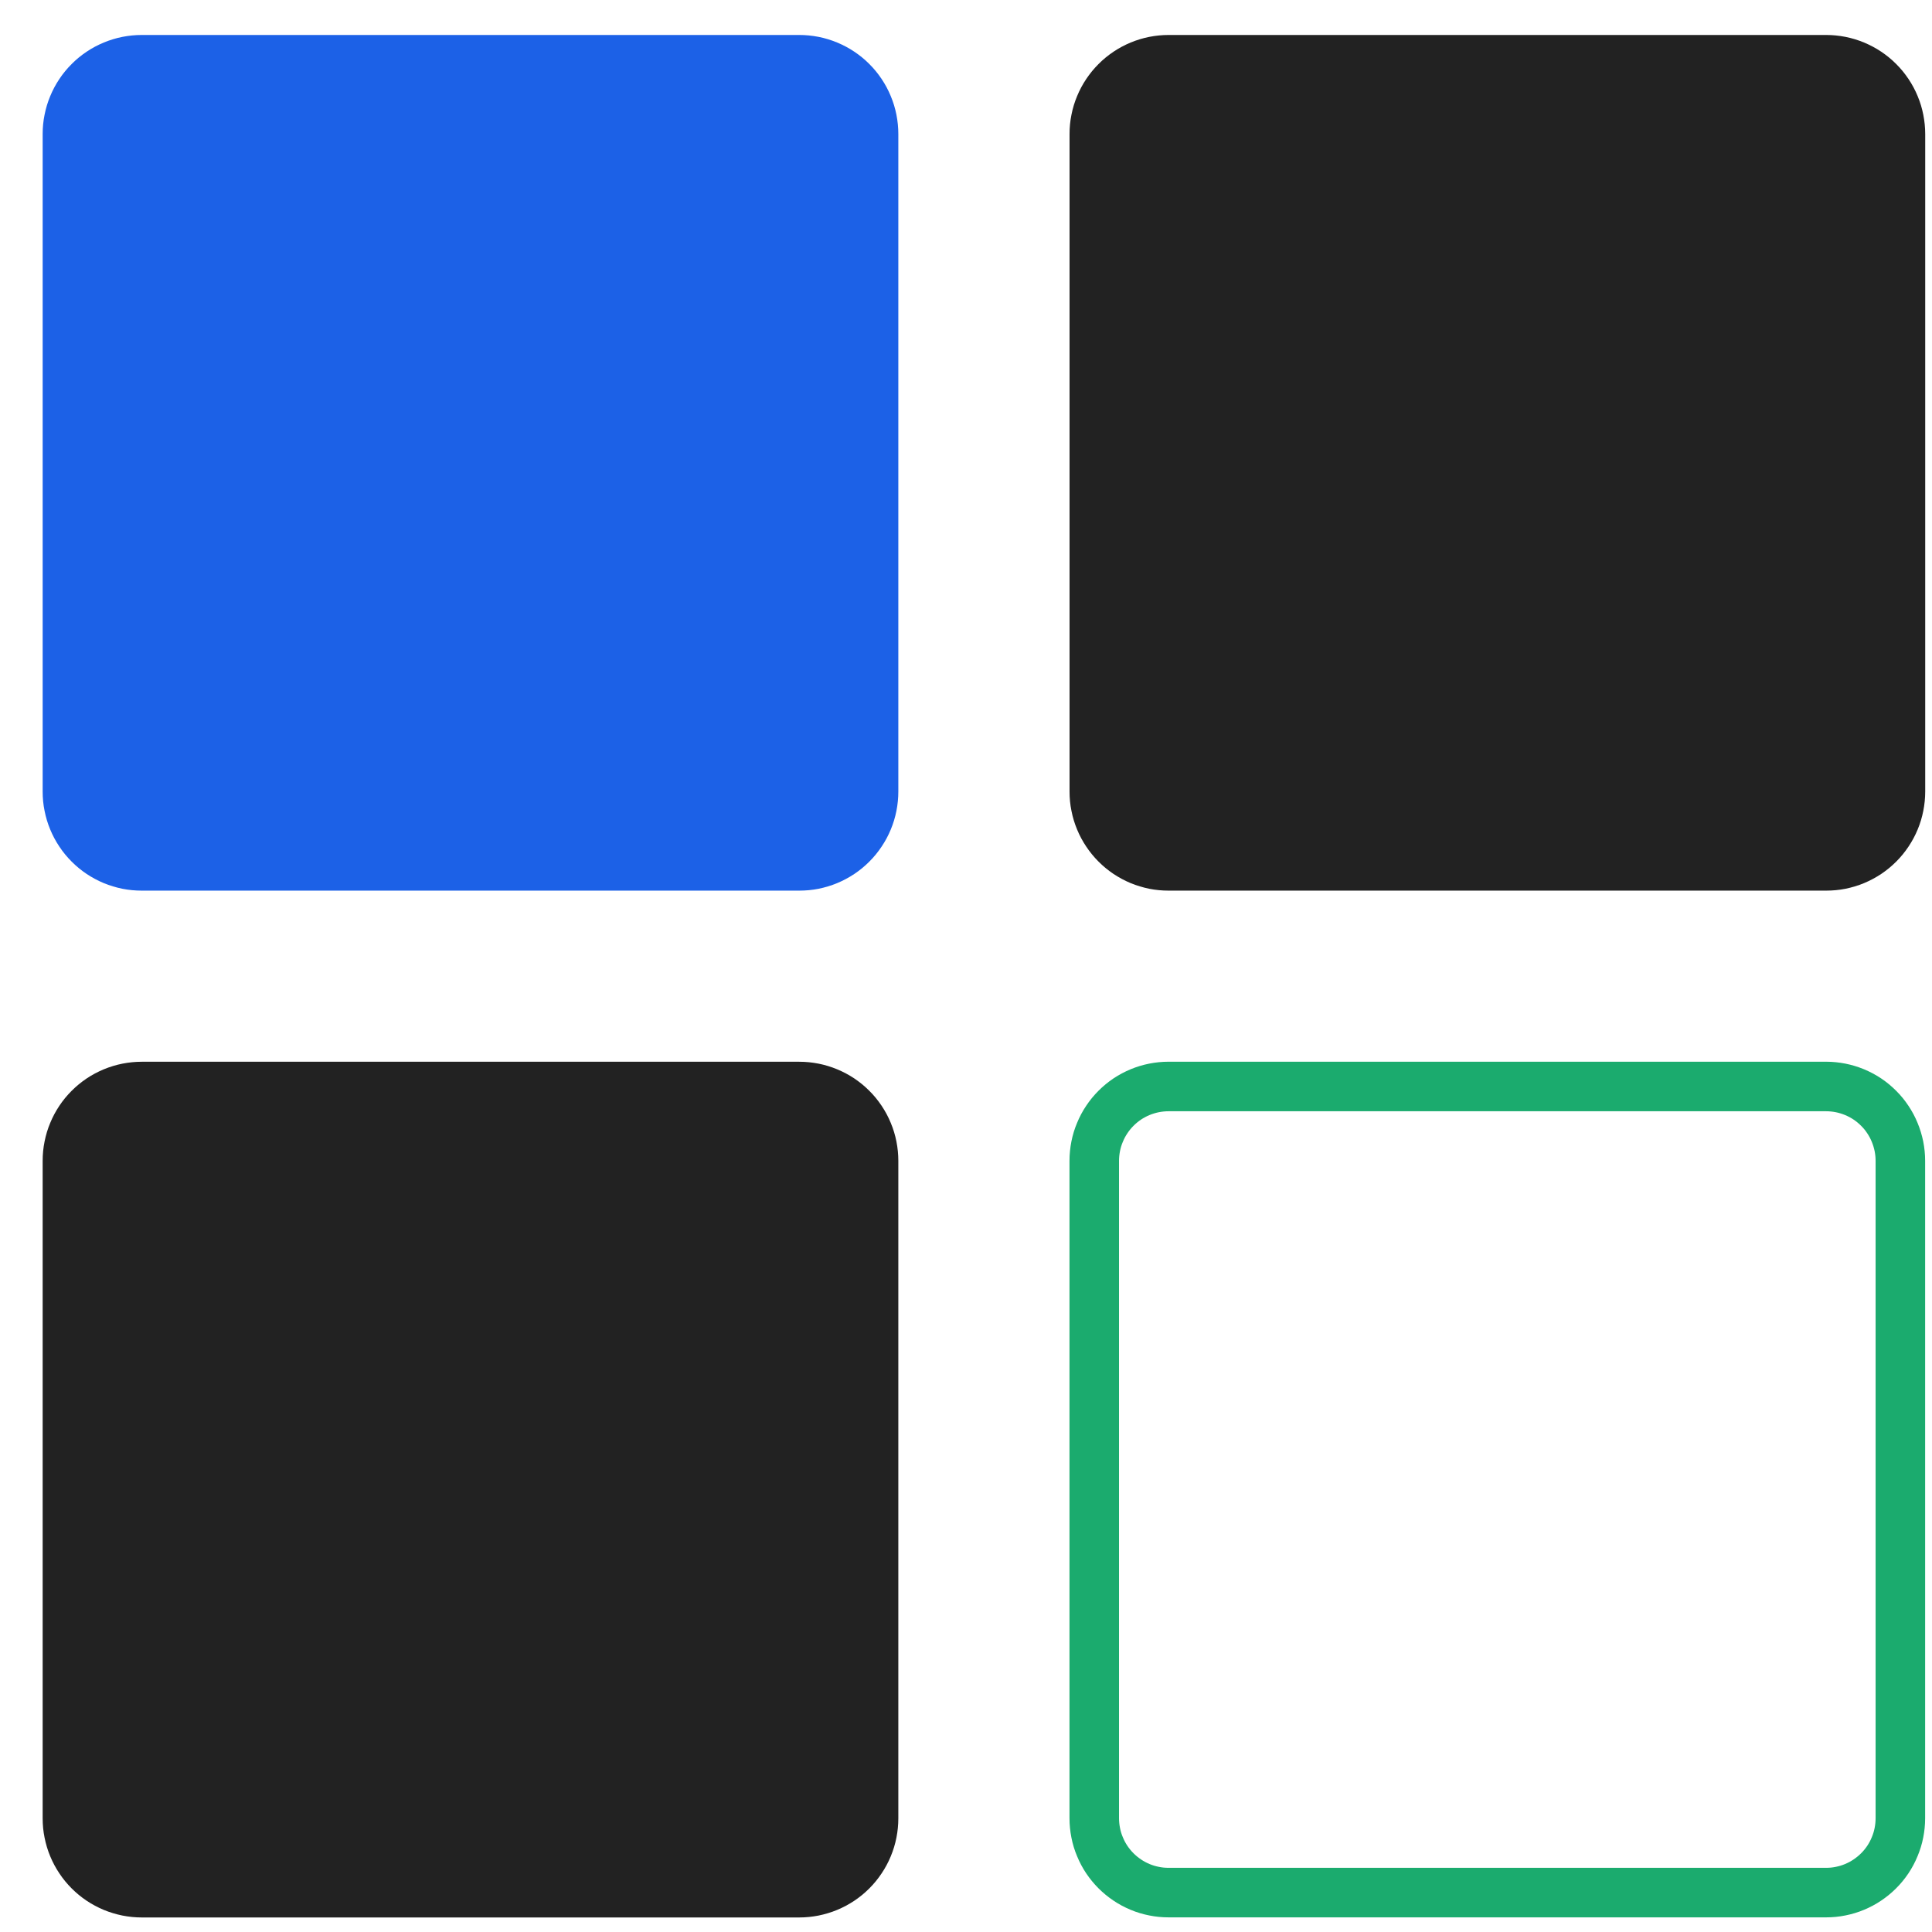
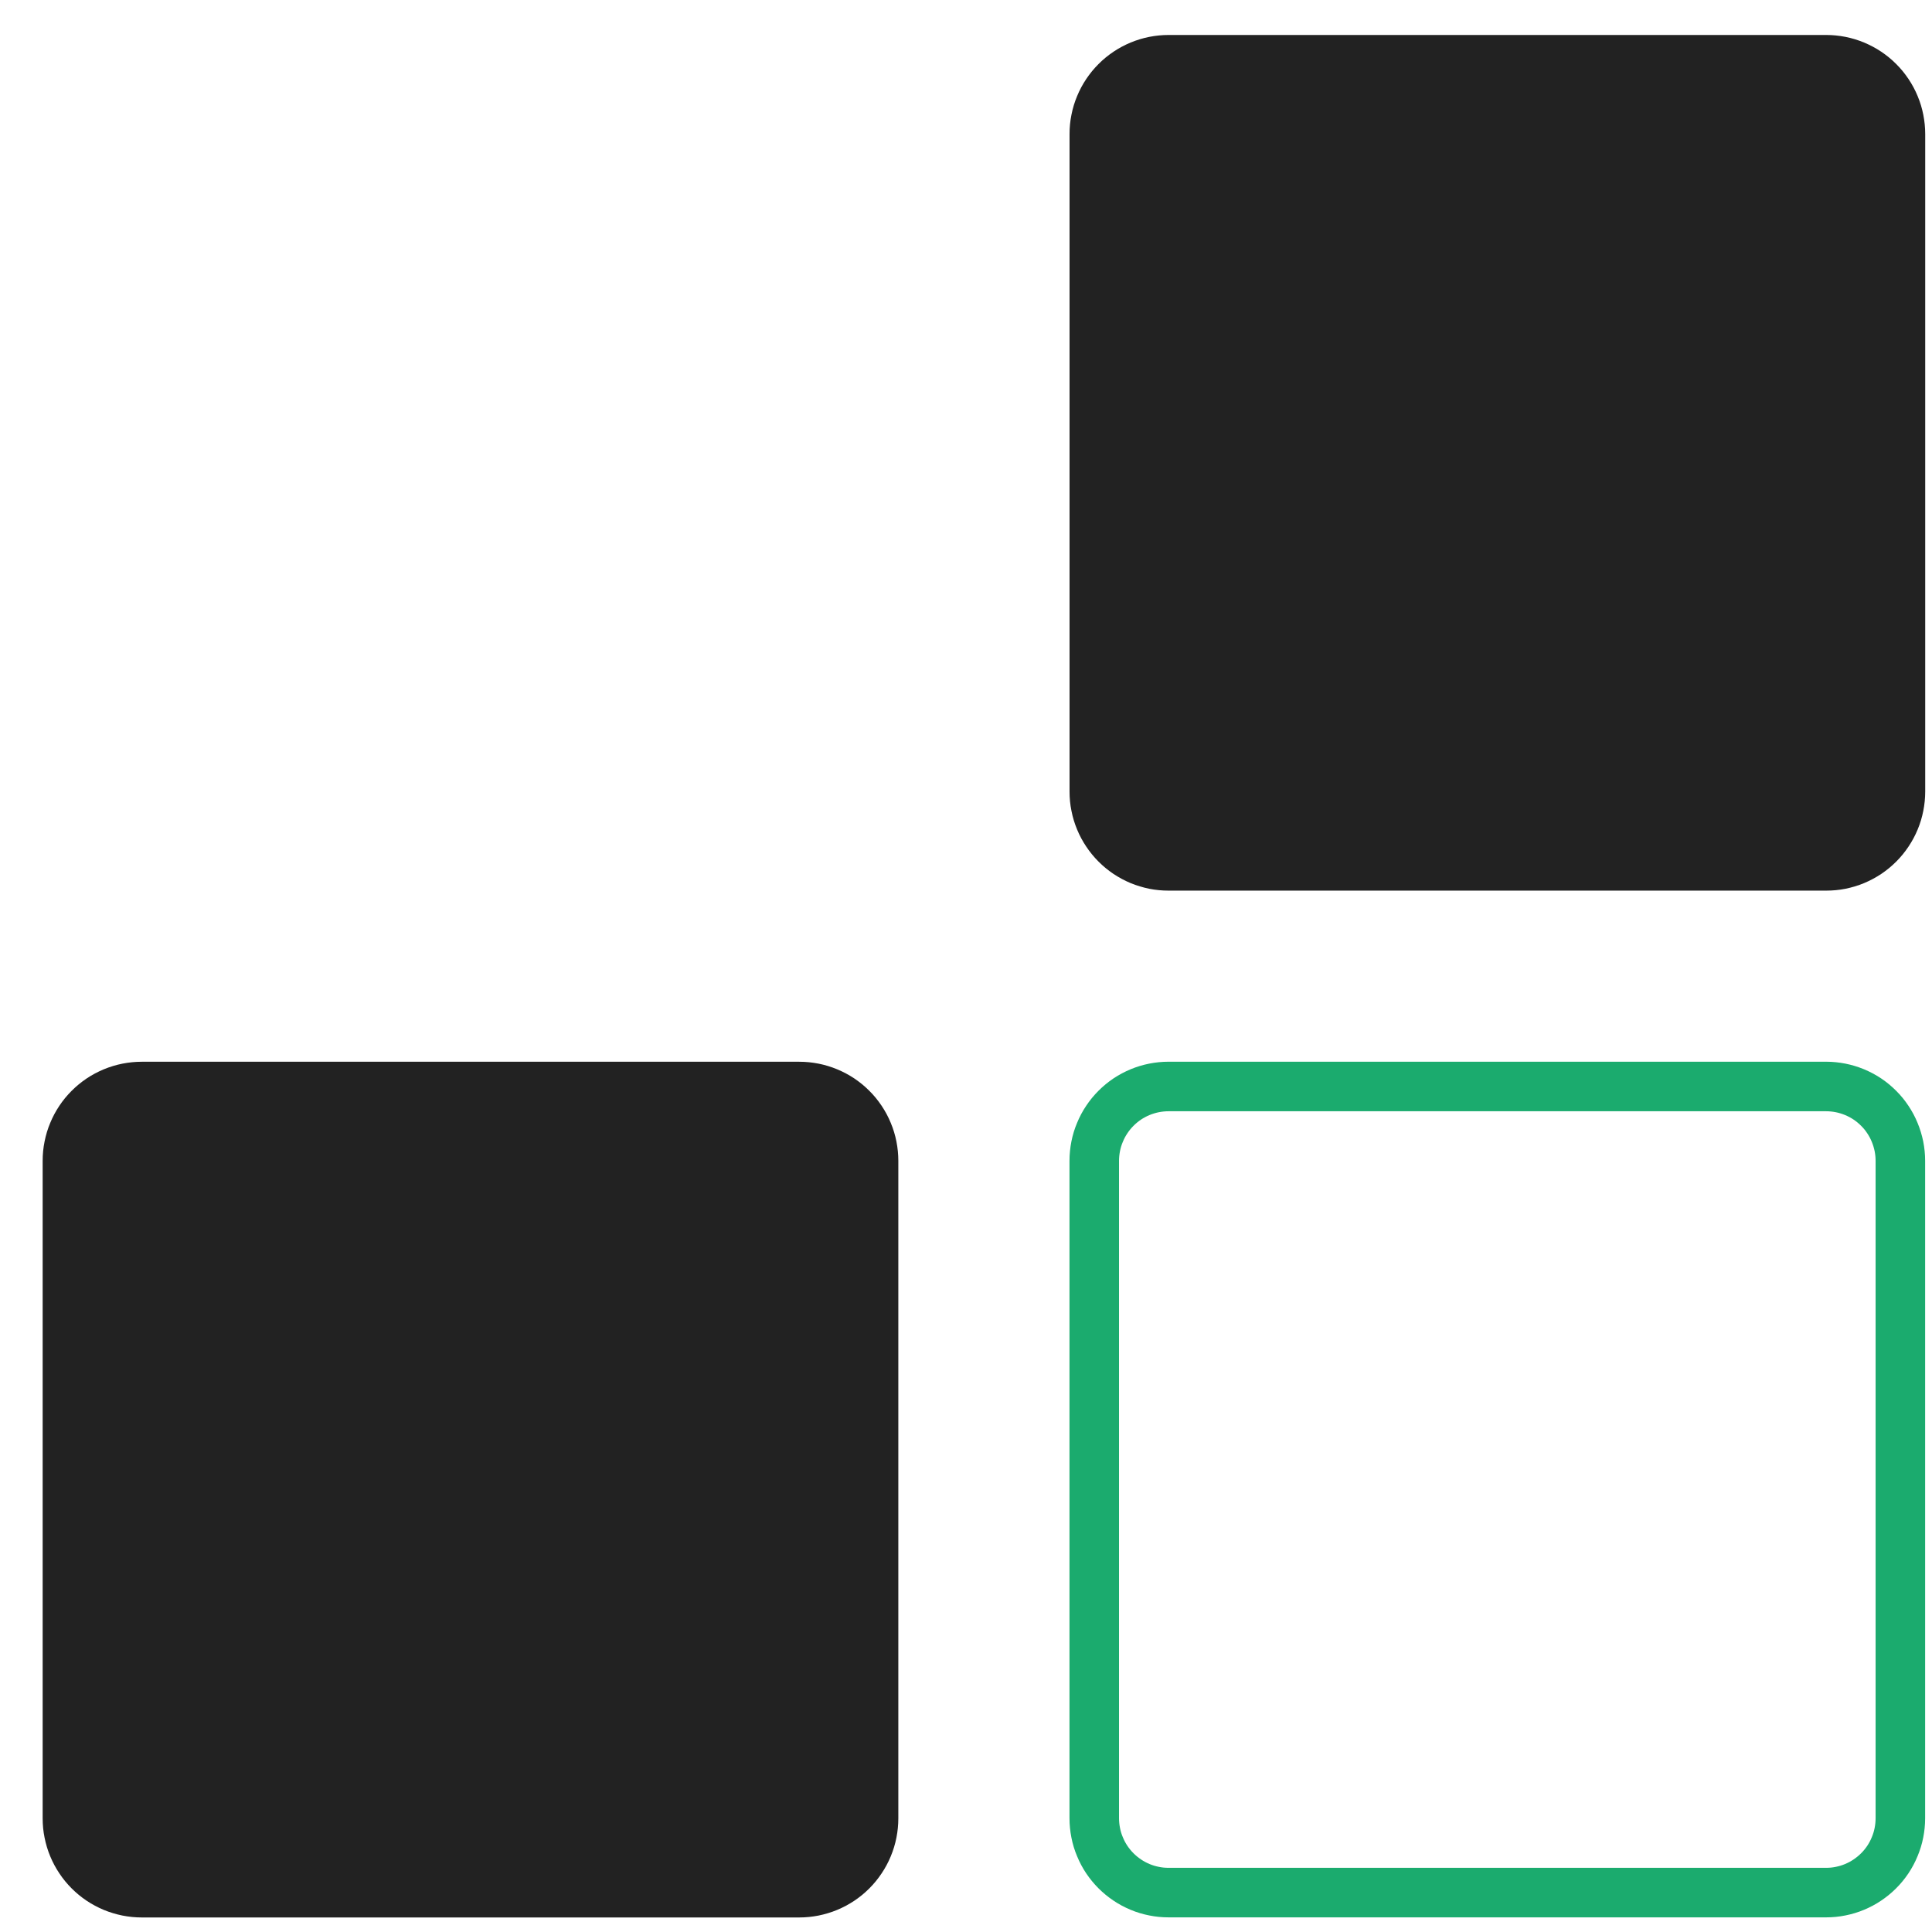
<svg xmlns="http://www.w3.org/2000/svg" width="200" zoomAndPan="magnify" viewBox="0 0 150 150" height="200" preserveAspectRatio="xMidYMid meet" version="1.0">
-   <path fill="#1c61e7" d="M 11.004 2.715 L 62.055 2.715 C 62.559 2.715 63.059 2.766 63.555 2.863 C 64.051 2.961 64.531 3.109 64.996 3.301 C 65.465 3.496 65.906 3.73 66.328 4.012 C 66.746 4.293 67.137 4.609 67.492 4.969 C 67.852 5.324 68.168 5.715 68.449 6.133 C 68.73 6.555 68.969 6.996 69.16 7.465 C 69.355 7.93 69.5 8.41 69.598 8.906 C 69.695 9.402 69.746 9.902 69.746 10.406 L 69.746 61.457 C 69.746 61.961 69.695 62.465 69.598 62.957 C 69.5 63.453 69.355 63.934 69.16 64.402 C 68.969 64.867 68.73 65.312 68.449 65.73 C 68.168 66.152 67.852 66.539 67.492 66.898 C 67.137 67.254 66.746 67.574 66.328 67.855 C 65.906 68.133 65.465 68.371 64.996 68.566 C 64.531 68.758 64.051 68.902 63.555 69.004 C 63.059 69.102 62.559 69.148 62.055 69.148 L 11.004 69.148 C 10.5 69.148 10 69.102 9.504 69.004 C 9.008 68.902 8.527 68.758 8.059 68.566 C 7.594 68.371 7.148 68.133 6.73 67.855 C 6.309 67.574 5.922 67.254 5.566 66.898 C 5.207 66.539 4.887 66.152 4.609 65.73 C 4.328 65.312 4.09 64.867 3.898 64.402 C 3.703 63.934 3.559 63.453 3.461 62.957 C 3.359 62.465 3.312 61.961 3.312 61.457 L 3.312 10.406 C 3.312 9.902 3.359 9.402 3.461 8.906 C 3.559 8.41 3.703 7.93 3.898 7.465 C 4.09 6.996 4.328 6.555 4.609 6.133 C 4.887 5.715 5.207 5.324 5.566 4.969 C 5.922 4.609 6.309 4.293 6.73 4.012 C 7.148 3.73 7.594 3.496 8.059 3.301 C 8.527 3.109 9.008 2.961 9.504 2.863 C 10 2.766 10.5 2.715 11.004 2.715 Z M 11.004 2.715 " fill-opacity="1" fill-rule="nonzero" />
  <path fill="#222222" d="M 11.004 82.434 L 62.055 82.434 C 62.559 82.434 63.059 82.484 63.555 82.582 C 64.051 82.68 64.531 82.828 64.996 83.02 C 65.465 83.215 65.906 83.449 66.328 83.73 C 66.746 84.012 67.137 84.332 67.492 84.688 C 67.852 85.043 68.168 85.434 68.449 85.852 C 68.73 86.273 68.969 86.715 69.16 87.184 C 69.355 87.648 69.5 88.129 69.598 88.625 C 69.695 89.121 69.746 89.621 69.746 90.125 L 69.746 141.176 C 69.746 141.684 69.695 142.184 69.598 142.676 C 69.5 143.172 69.355 143.652 69.16 144.121 C 68.969 144.586 68.73 145.031 68.449 145.449 C 68.168 145.871 67.852 146.258 67.492 146.617 C 67.137 146.973 66.746 147.293 66.328 147.574 C 65.906 147.852 65.465 148.09 64.996 148.285 C 64.531 148.477 64.051 148.621 63.555 148.723 C 63.059 148.82 62.559 148.871 62.055 148.871 L 11.004 148.871 C 10.5 148.871 10 148.82 9.504 148.723 C 9.008 148.621 8.527 148.477 8.059 148.285 C 7.594 148.09 7.148 147.852 6.73 147.574 C 6.309 147.293 5.922 146.973 5.566 146.617 C 5.207 146.258 4.887 145.871 4.609 145.449 C 4.328 145.031 4.09 144.586 3.898 144.121 C 3.703 143.652 3.559 143.172 3.461 142.676 C 3.359 142.184 3.312 141.684 3.312 141.176 L 3.312 90.125 C 3.312 89.621 3.359 89.121 3.461 88.625 C 3.559 88.129 3.703 87.648 3.898 87.184 C 4.09 86.715 4.328 86.273 4.609 85.852 C 4.887 85.434 5.207 85.043 5.566 84.688 C 5.922 84.332 6.309 84.012 6.73 83.73 C 7.148 83.449 7.594 83.215 8.059 83.02 C 8.527 82.828 9.008 82.68 9.504 82.582 C 10 82.484 10.5 82.434 11.004 82.434 Z M 11.004 82.434 " fill-opacity="1" fill-rule="nonzero" />
  <path fill="#222222" d="M 90.73 2.715 L 141.781 2.715 C 142.285 2.715 142.785 2.766 143.281 2.863 C 143.777 2.961 144.258 3.109 144.723 3.301 C 145.191 3.496 145.633 3.73 146.055 4.012 C 146.473 4.293 146.863 4.609 147.219 4.969 C 147.578 5.324 147.895 5.715 148.176 6.133 C 148.457 6.555 148.695 6.996 148.887 7.465 C 149.082 7.93 149.227 8.41 149.324 8.906 C 149.422 9.402 149.473 9.902 149.473 10.406 L 149.473 61.457 C 149.473 61.961 149.422 62.465 149.324 62.957 C 149.227 63.453 149.082 63.934 148.887 64.402 C 148.695 64.867 148.457 65.312 148.176 65.73 C 147.895 66.152 147.578 66.539 147.219 66.898 C 146.863 67.254 146.473 67.574 146.055 67.855 C 145.633 68.133 145.191 68.371 144.723 68.566 C 144.258 68.758 143.777 68.902 143.281 69.004 C 142.785 69.102 142.285 69.148 141.781 69.148 L 90.73 69.148 C 90.227 69.148 89.727 69.102 89.23 69.004 C 88.734 68.902 88.254 68.758 87.785 68.566 C 87.32 68.371 86.879 68.133 86.457 67.855 C 86.039 67.574 85.648 67.254 85.293 66.898 C 84.934 66.539 84.617 66.152 84.336 65.73 C 84.055 65.312 83.816 64.867 83.625 64.402 C 83.43 63.934 83.285 63.453 83.188 62.957 C 83.086 62.465 83.039 61.961 83.039 61.457 L 83.039 10.406 C 83.039 9.902 83.086 9.402 83.188 8.906 C 83.285 8.41 83.43 7.93 83.625 7.465 C 83.816 6.996 84.055 6.555 84.336 6.133 C 84.617 5.715 84.934 5.324 85.293 4.969 C 85.648 4.609 86.039 4.293 86.457 4.012 C 86.879 3.73 87.32 3.496 87.785 3.301 C 88.254 3.109 88.734 2.961 89.23 2.863 C 89.727 2.766 90.227 2.715 90.73 2.715 Z M 90.73 2.715 " fill-opacity="1" fill-rule="nonzero" />
  <path stroke-linecap="butt" transform="matrix(3.846, 0, 0, 3.846, 0, 0)" fill="none" stroke-linejoin="miter" d="M 23.59 21.933 L 36.863 21.933 C 36.962 21.933 37.059 21.943 37.156 21.962 C 37.252 21.981 37.346 22.01 37.437 22.047 C 37.528 22.085 37.615 22.131 37.696 22.185 C 37.778 22.24 37.854 22.303 37.923 22.372 C 37.994 22.442 38.055 22.517 38.11 22.6 C 38.165 22.682 38.211 22.768 38.248 22.859 C 38.286 22.95 38.314 23.044 38.334 23.14 C 38.353 23.236 38.363 23.335 38.363 23.432 L 38.363 36.706 C 38.363 36.804 38.353 36.902 38.334 36.998 C 38.315 37.096 38.286 37.189 38.248 37.28 C 38.211 37.371 38.165 37.457 38.11 37.54 C 38.055 37.621 37.994 37.697 37.923 37.767 C 37.854 37.836 37.778 37.898 37.696 37.953 C 37.615 38.008 37.528 38.054 37.437 38.092 C 37.346 38.13 37.252 38.158 37.156 38.177 C 37.059 38.197 36.962 38.206 36.863 38.206 L 23.59 38.206 C 23.491 38.206 23.394 38.197 23.297 38.177 C 23.201 38.158 23.106 38.13 23.016 38.092 C 22.925 38.054 22.838 38.008 22.757 37.953 C 22.675 37.898 22.599 37.836 22.53 37.767 C 22.46 37.697 22.398 37.621 22.343 37.54 C 22.288 37.457 22.242 37.371 22.205 37.28 C 22.166 37.189 22.138 37.096 22.119 36.998 C 22.1 36.902 22.09 36.804 22.09 36.706 L 22.09 23.432 C 22.09 23.335 22.1 23.236 22.119 23.14 C 22.138 23.044 22.166 22.95 22.205 22.859 C 22.242 22.768 22.288 22.682 22.343 22.6 C 22.398 22.517 22.46 22.442 22.53 22.372 C 22.599 22.303 22.675 22.24 22.757 22.185 C 22.838 22.131 22.925 22.085 23.016 22.047 C 23.106 22.01 23.201 21.981 23.297 21.962 C 23.394 21.943 23.491 21.933 23.59 21.933 Z M 23.59 21.933 " stroke="#1bab6e" stroke-width="1" stroke-opacity="1" stroke-miterlimit="4" />
</svg>